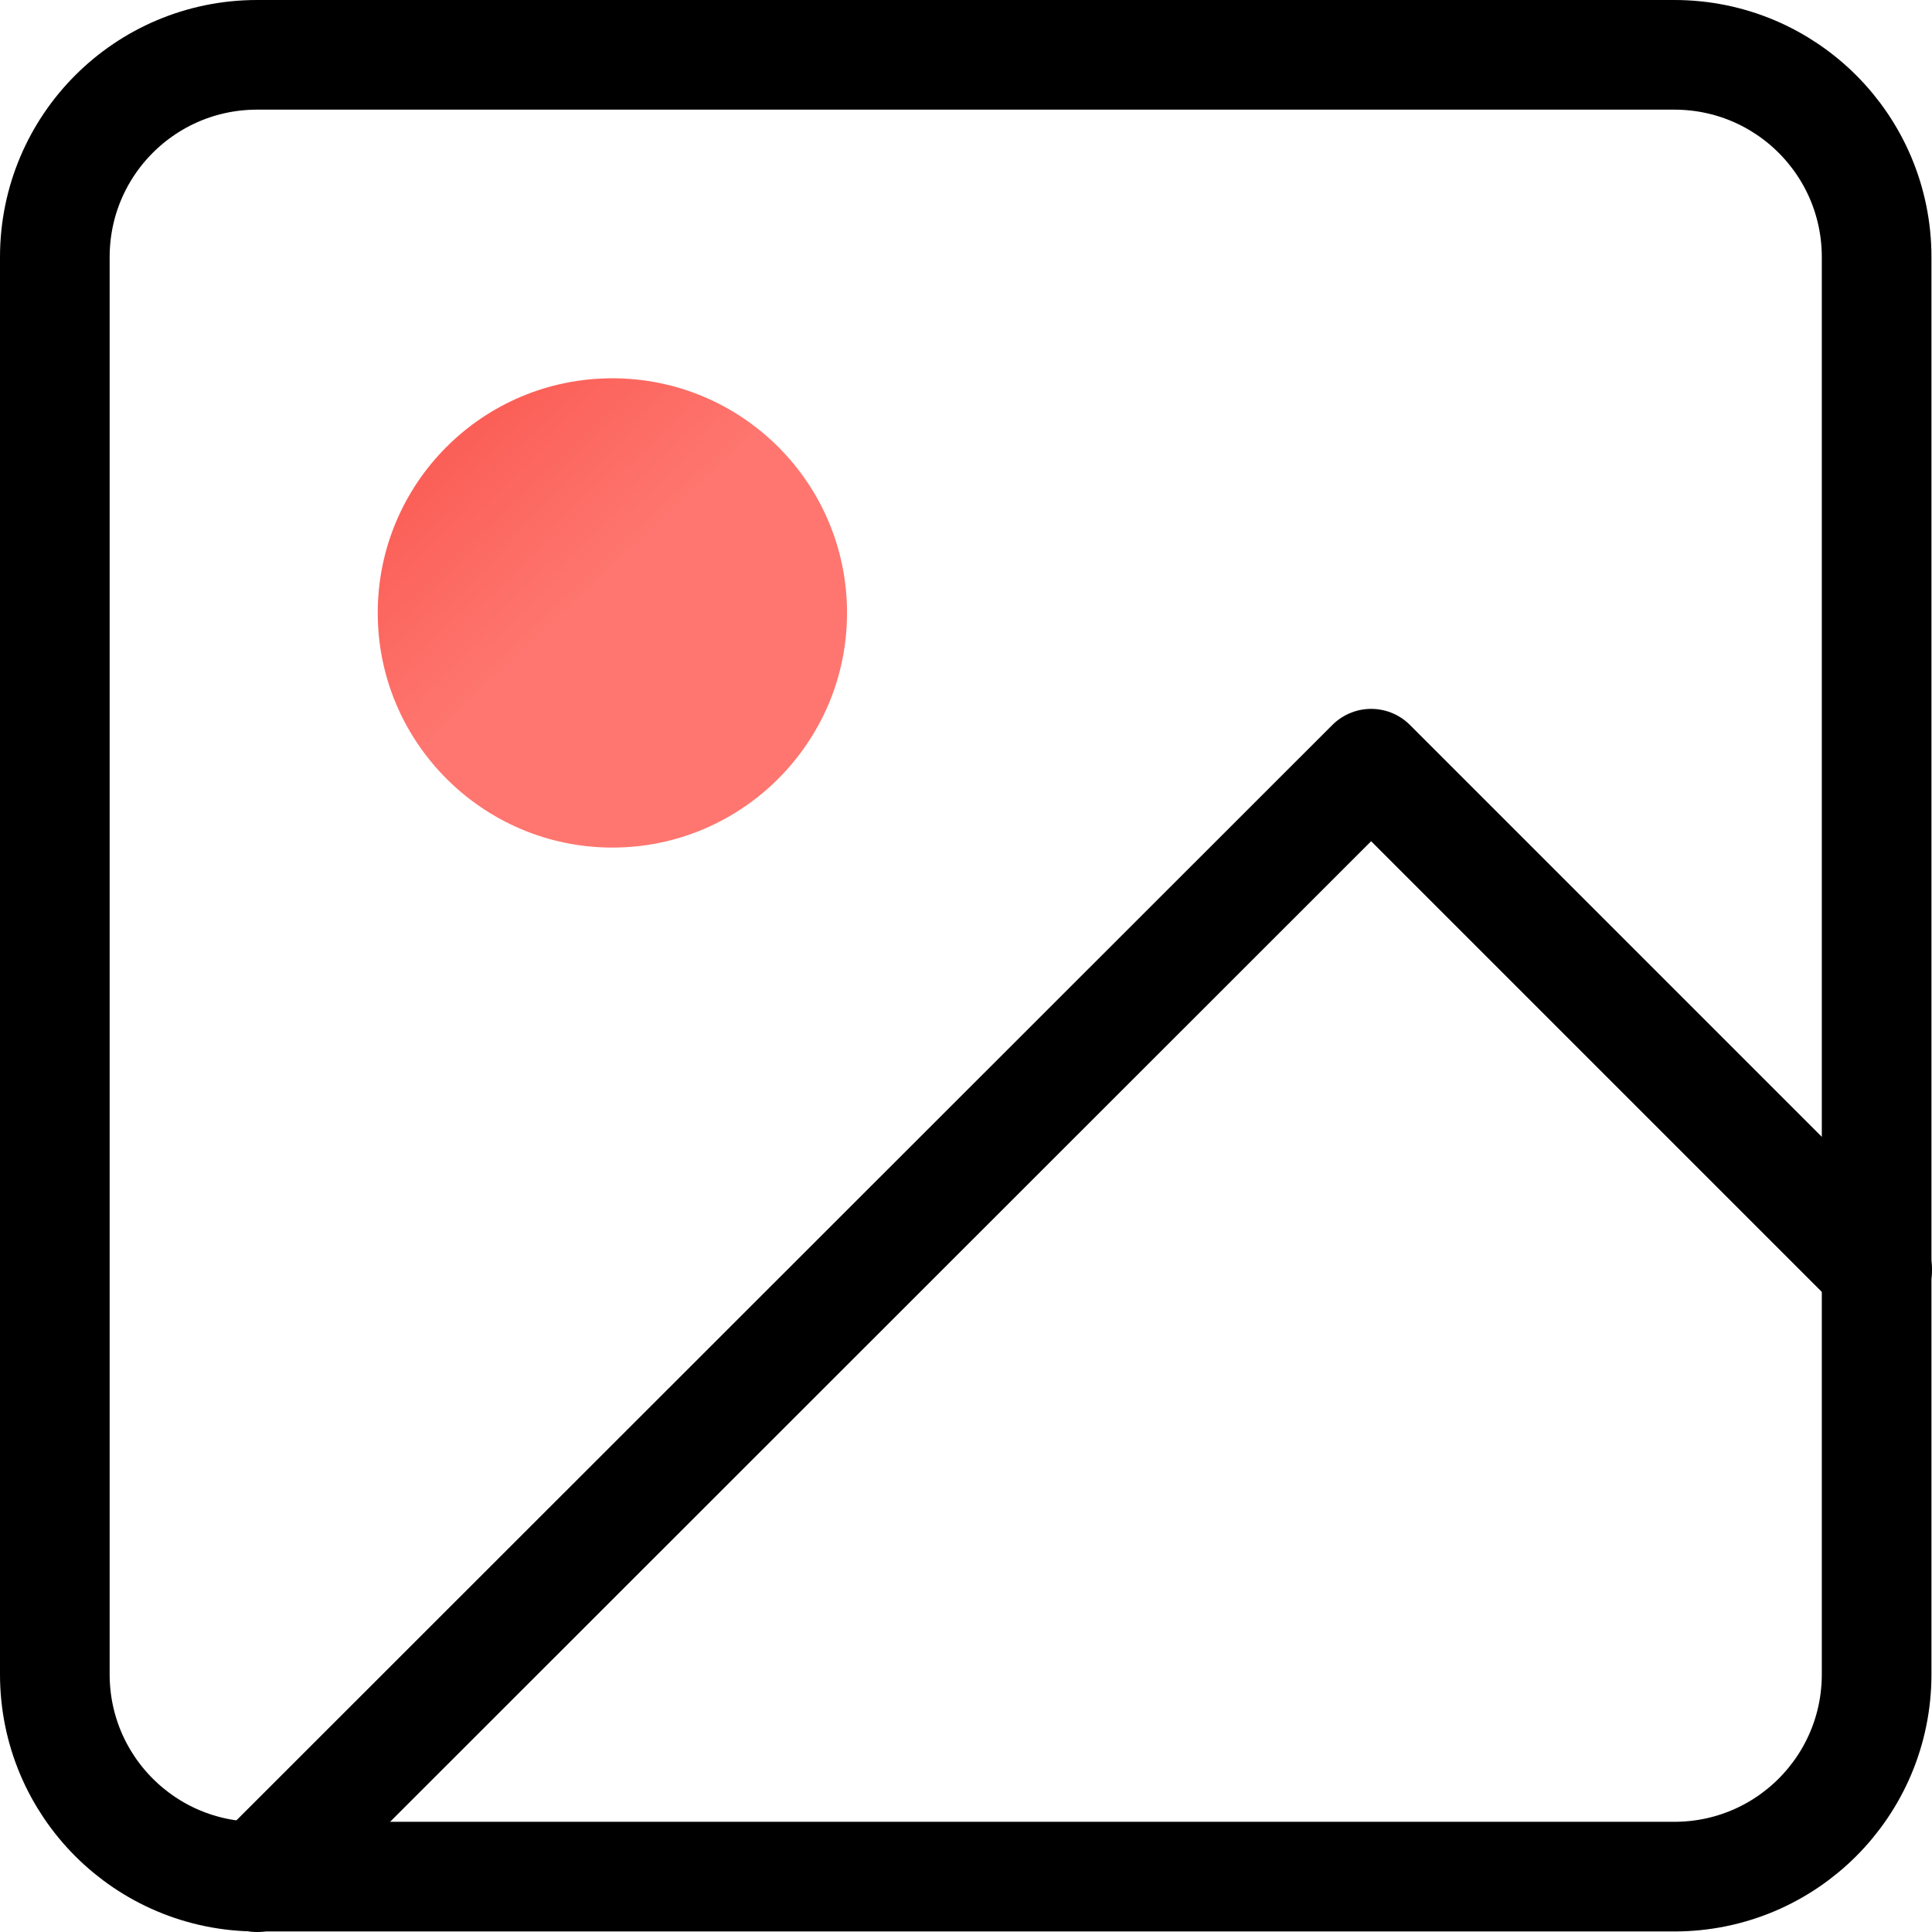
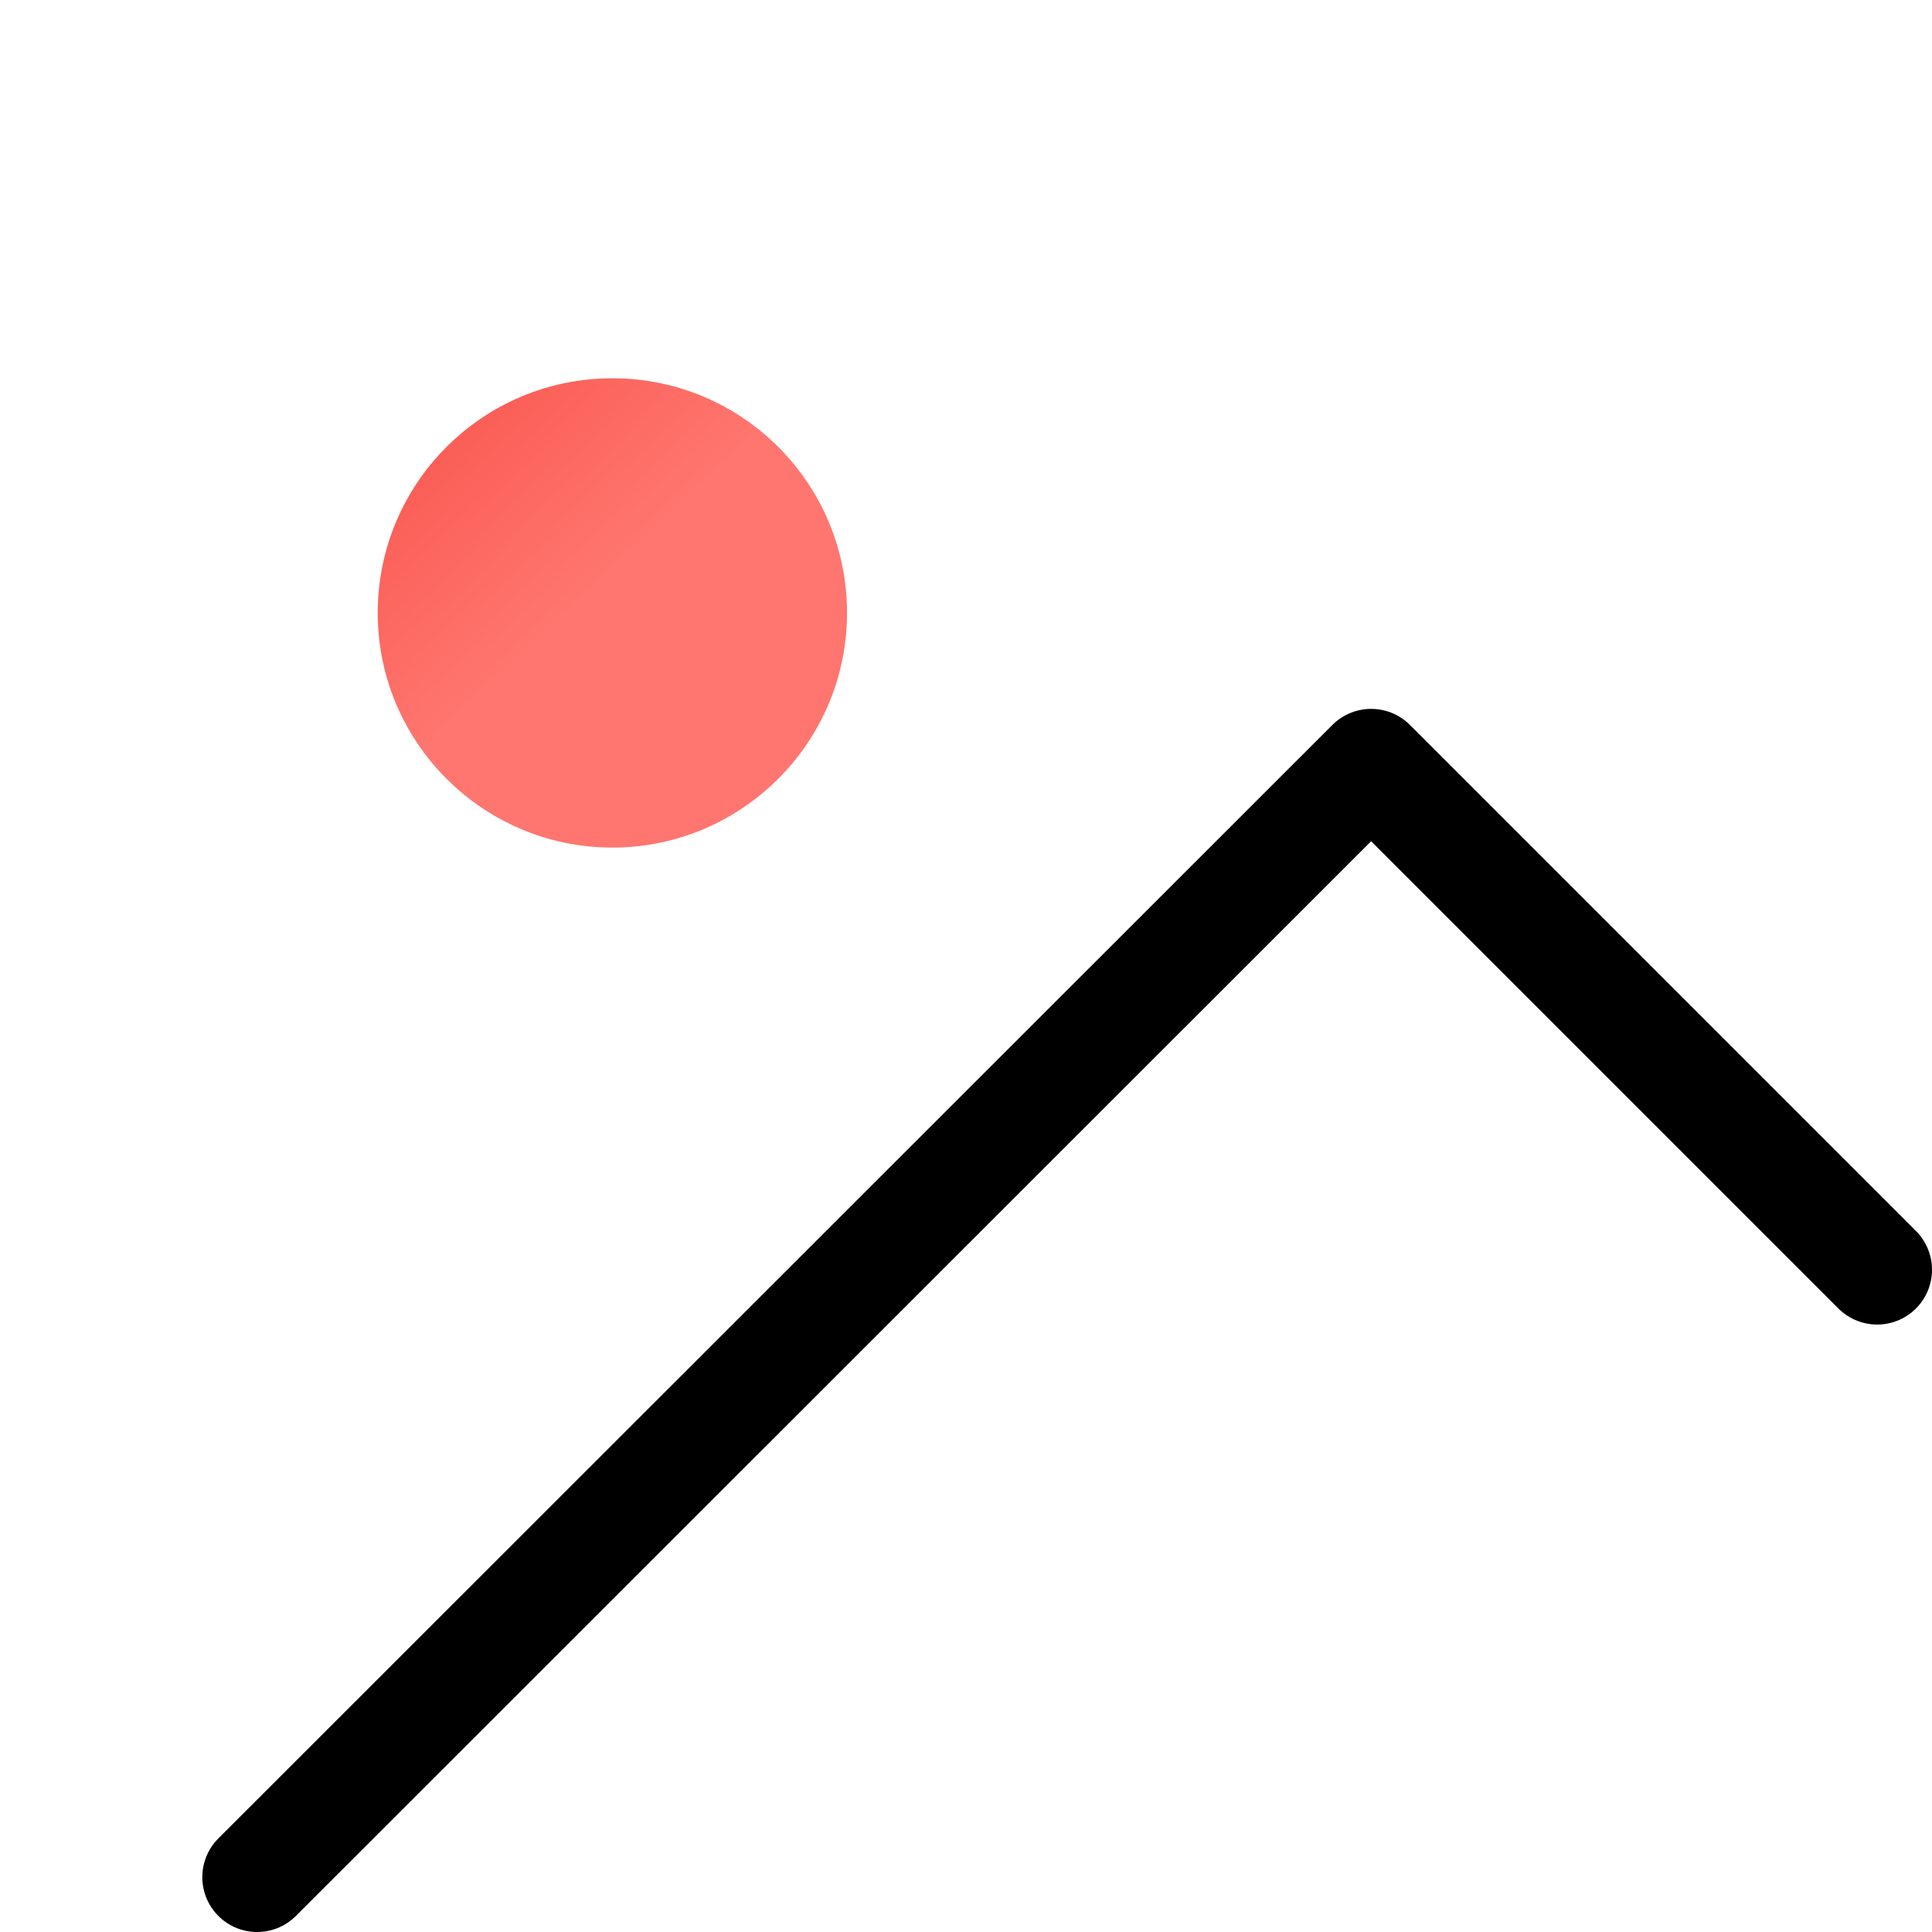
<svg xmlns="http://www.w3.org/2000/svg" id="image" viewBox="0 0 35.24 35.24">
  <defs>
    <style>
      .cls-1 {
        fill: url(#Dégradé_sans_nom_5);
        stroke-width: 0px;
      }

      .cls-2 {
        fill: none;
        stroke: #000;
        stroke-linecap: round;
        stroke-linejoin: round;
        stroke-width: 2px;
      }
    </style>
    <linearGradient id="Dégradé_sans_nom_5" data-name="Dégradé sans nom 5" x1="-2760.13" y1="75.52" x2="-2759.14" y2="74.47" gradientTransform="translate(23623.33 653.57) scale(8.56 -8.56)" gradientUnits="userSpaceOnUse">
      <stop offset="0" stop-color="#f3281d" />
      <stop offset="1" stop-color="#fe766f" />
    </linearGradient>
  </defs>
  <g id="Icon_feather-image" data-name="Icon feather-image">
-     <path id="Tracé_24544" data-name="Tracé 24544" class="cls-2" d="m4.69,1h25.85c2.04,0,3.69,1.65,3.69,3.69h0v25.85c0,2.04-1.65,3.69-3.69,3.69H4.69c-2.04,0-3.69-1.65-3.69-3.69h0V4.69c0-2.04,1.65-3.69,3.69-3.69Z" />
    <path id="Tracé_24545" data-name="Tracé 24545" class="cls-1" d="m15.45,11.18c0,2.36-1.92,4.28-4.28,4.28s-4.28-1.92-4.28-4.28,1.91-4.28,4.28-4.28c2.36,0,4.28,1.91,4.28,4.28h0Z" />
    <path id="Tracé_24546" data-name="Tracé 24546" class="cls-2" d="m34.24,23.16l-9.23-9.23L4.69,34.24" />
  </g>
</svg>